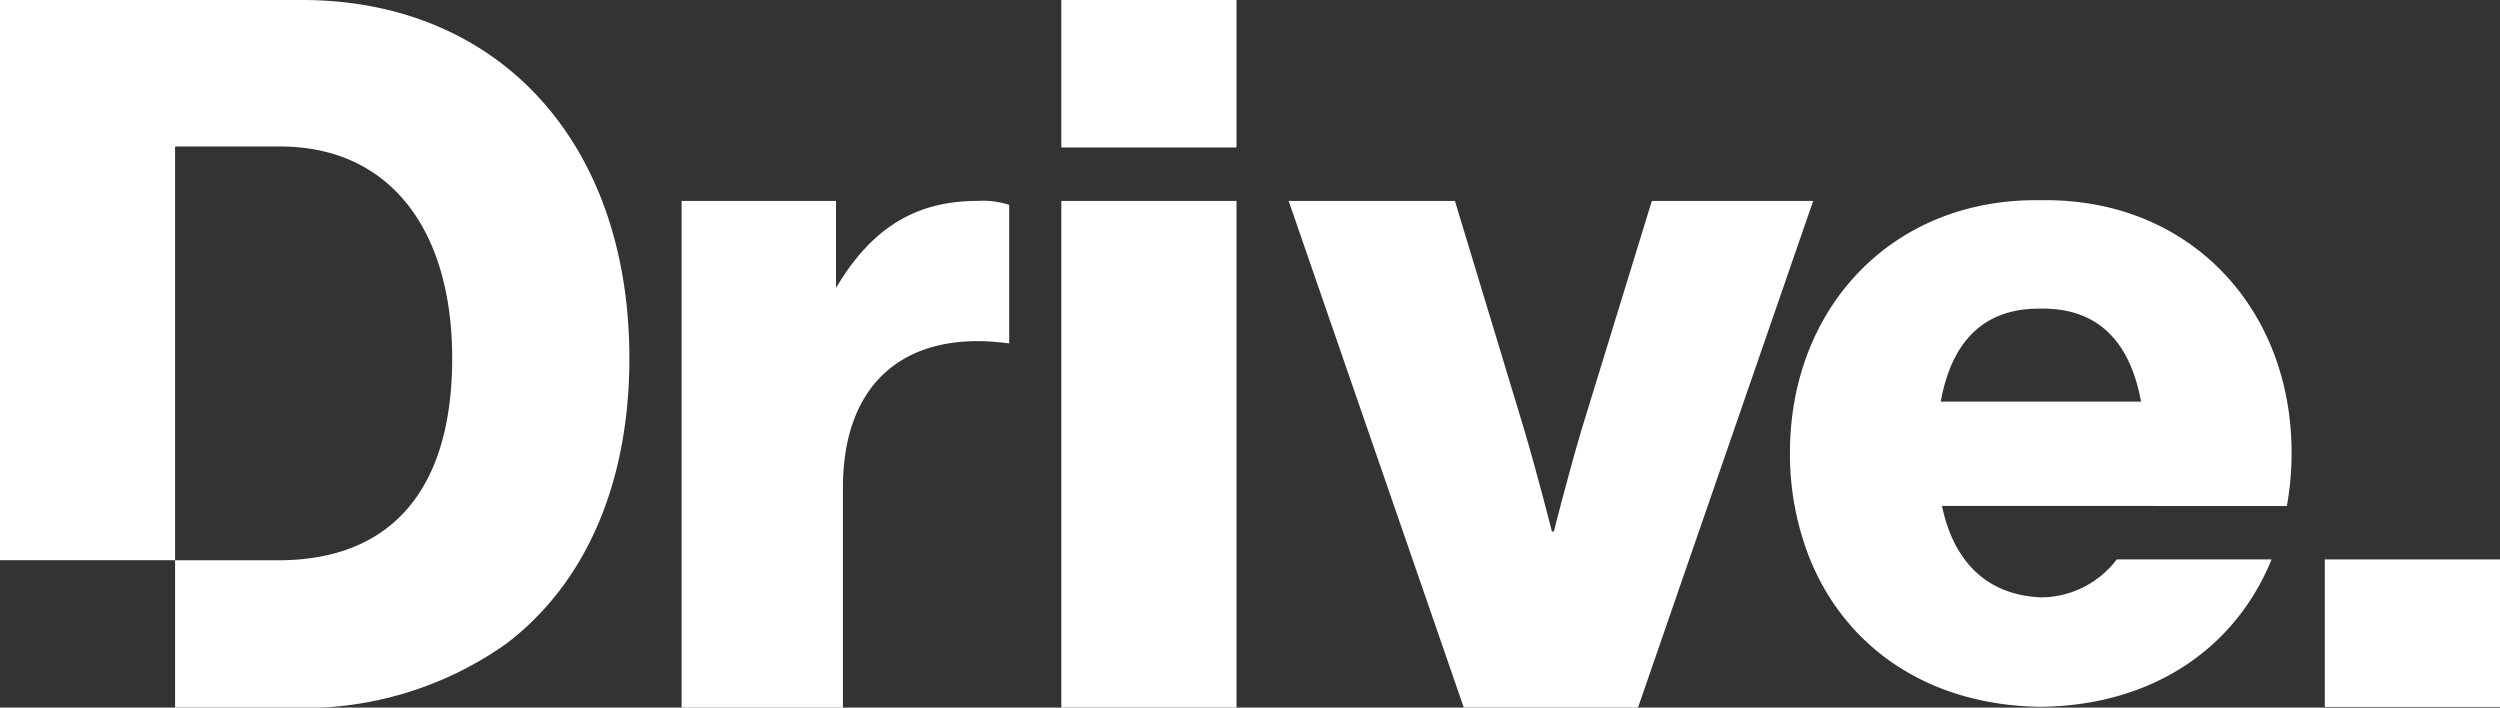
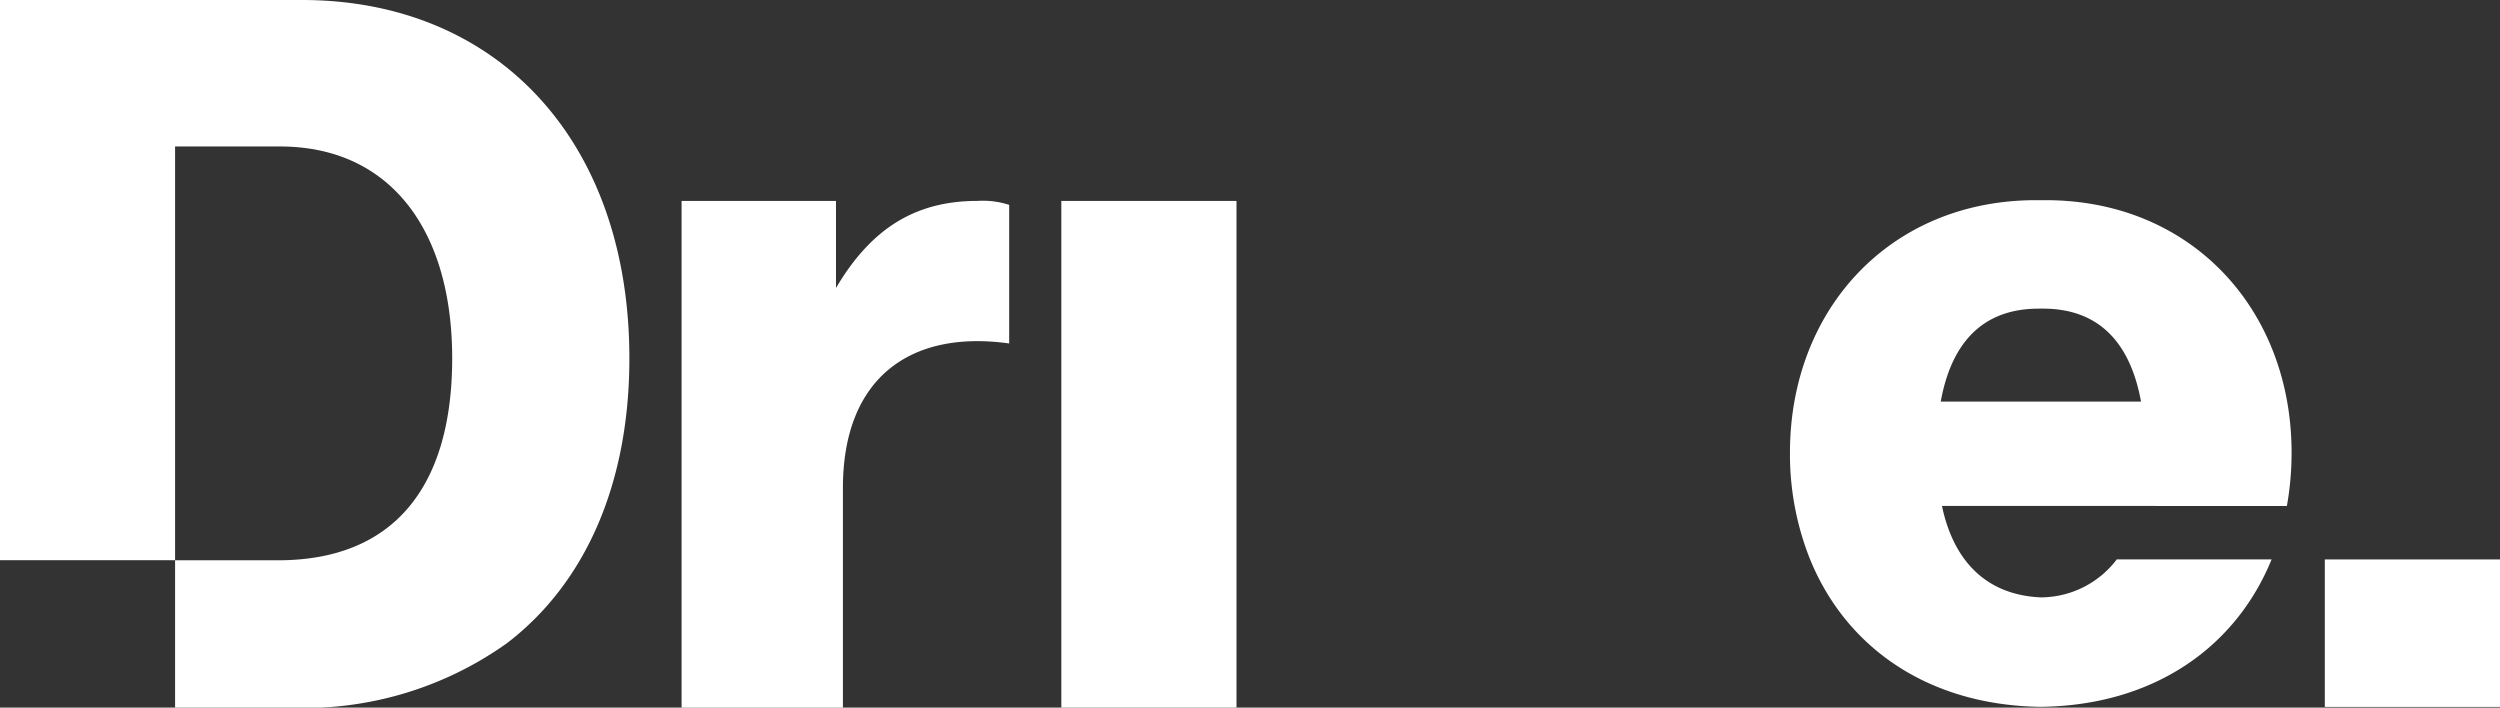
<svg xmlns="http://www.w3.org/2000/svg" id="Group_19557" data-name="Group 19557" width="106.431" height="30.125" viewBox="0 0 106.431 30.125">
  <rect x="0" y="0" width="106.431" height="30.125" fill="#333333" stroke="none" />
  <g id="Group_3539" data-name="Group 3539" transform="translate(0 0)">
    <g id="Drive_Inc." data-name="Drive Inc." transform="translate(29.017)" style="mix-blend-mode: normal;isolation: isolate">
      <g id="Group_3537" data-name="Group 3537" transform="translate(0 8.553)">
        <path id="Path_61" data-name="Path 61" d="M511.122,541.036h6.573v3.708h0c1.517-2.57,3.413-3.708,6.025-3.708a3.6,3.6,0,0,1,1.348.169v5.9h0c-4.214-.59-7.078,1.475-7.078,6.151v9.354h-6.868Z" transform="translate(-511.122 -541.036)" fill="#fff" />
      </g>
      <g id="Group_3538" data-name="Group 3538" transform="translate(16.166)">
        <rect id="Rectangle_2116" data-name="Rectangle 2116" width="7.458" height="21.572" transform="translate(0 8.553)" fill="#fff" />
-         <path id="Path_62" data-name="Path 62" d="M689.252,450.58H682.09v6.278h7.458V450.58Z" transform="translate(-682.09 -450.58)" fill="#fff" />
      </g>
    </g>
    <path id="Path_63" data-name="Path 63" d="M217.1,450.58H204.246v23.848H211.7V456.816h4.466c4.677,0,7.331,3.539,7.331,9.017,0,5.519-2.528,8.6-7.416,8.6H211.7v6.278h4.93a14.878,14.878,0,0,0,9.185-2.739c3.371-2.57,5.225-6.826,5.225-12.134C231.043,456.6,225.439,450.58,217.1,450.58Z" transform="translate(-204.246 -450.58)" fill="#fff" />
  </g>
  <path id="Path_64" data-name="Path 64" d="M1250.977,702.465h7.458v6.278h-7.458Z" transform="translate(-1152.004 -678.648)" fill="#fff" />
-   <path id="Path_65" data-name="Path 65" d="M784.435,541.036h7.079l2.949,9.733c.632,2.149,1.18,4.34,1.18,4.34h.084s.548-2.191,1.18-4.34l2.991-9.733h6.868l-7.458,21.572h-7.415Z" transform="translate(-729.575 -532.483)" fill="#fff" />
  <path id="Path_66" data-name="Path 66" d="M1031.31,553.731a12.845,12.845,0,0,0,.2-2.271c0-6.091-4.26-10.748-10.47-10.748-.07,0-.138,0-.207,0s-.137,0-.208,0c-6.21,0-10.47,4.658-10.47,10.748a12.076,12.076,0,0,0,.8,4.4c1.485,3.8,4.983,6.357,9.882,6.422,4.836-.064,8.306-2.554,9.823-6.278h-6.591a4.074,4.074,0,0,1-3.231,1.618c-2.326-.1-3.721-1.551-4.212-3.893m4.124-8.4.088,0,.088,0c2.46,0,3.734,1.543,4.175,3.958h-8.527C1017.01,546.873,1018.283,545.33,1020.743,545.33Z" transform="translate(-933.952 -532.19)" fill="#fff" />
</svg>